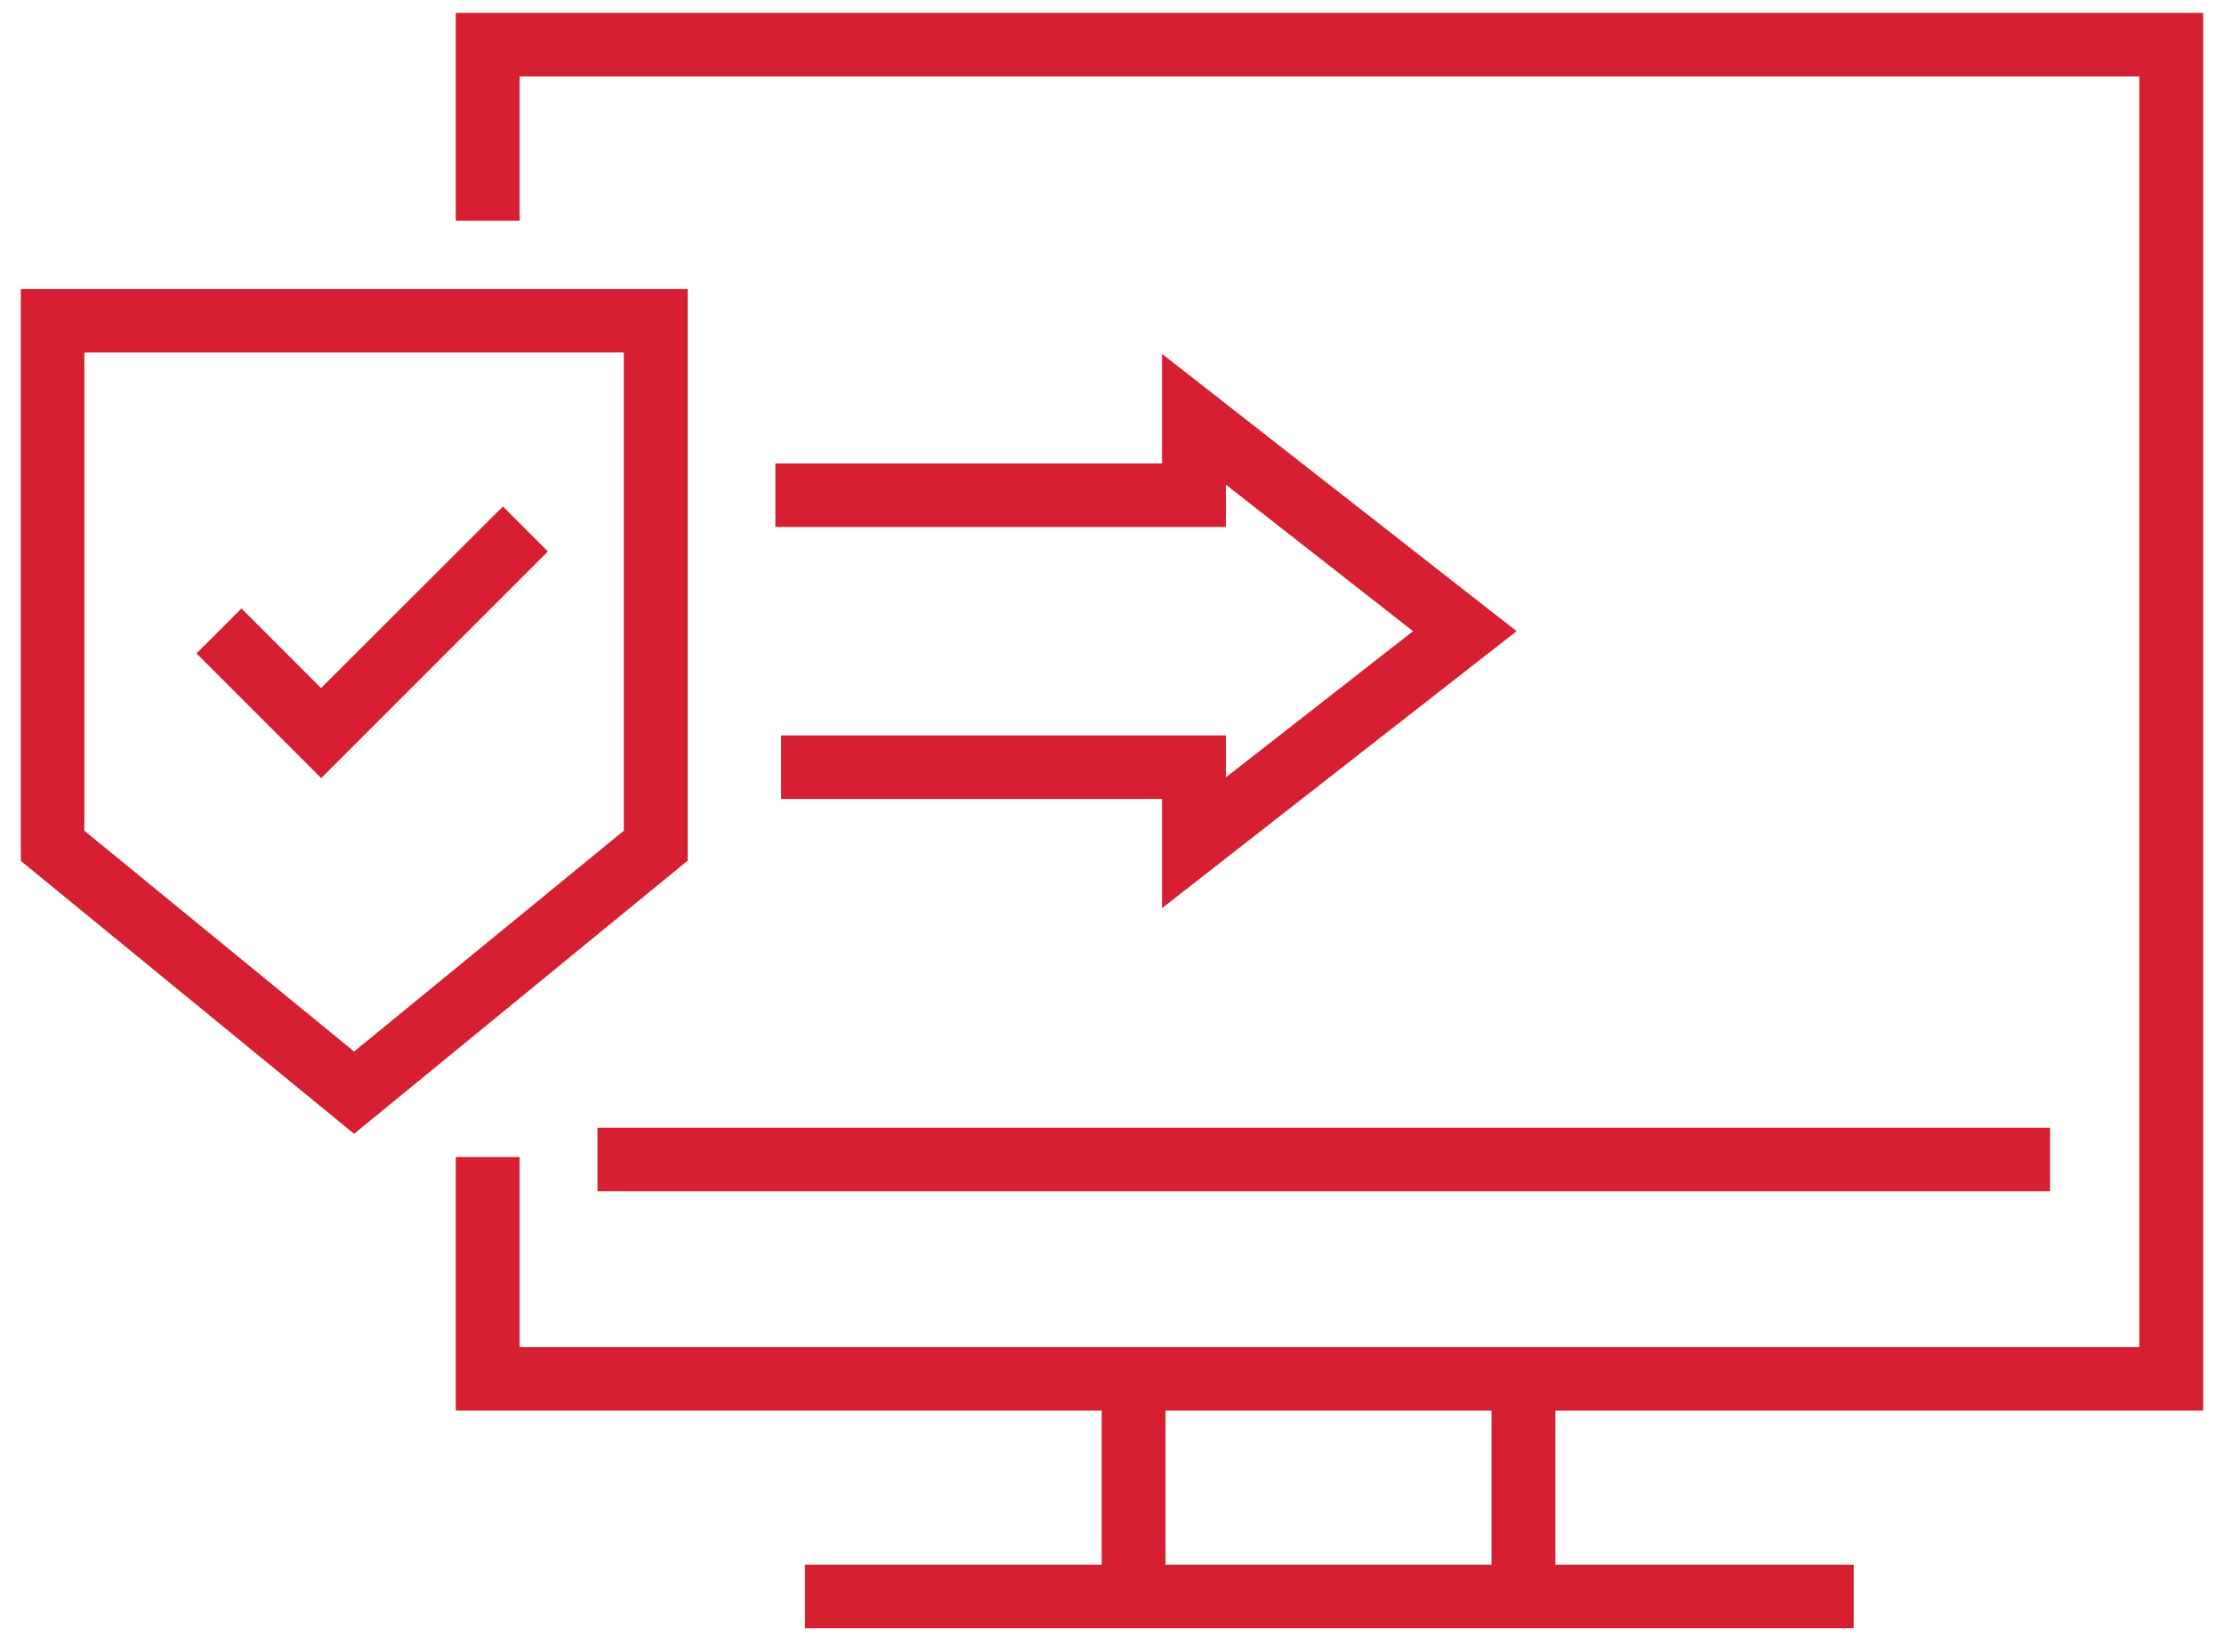
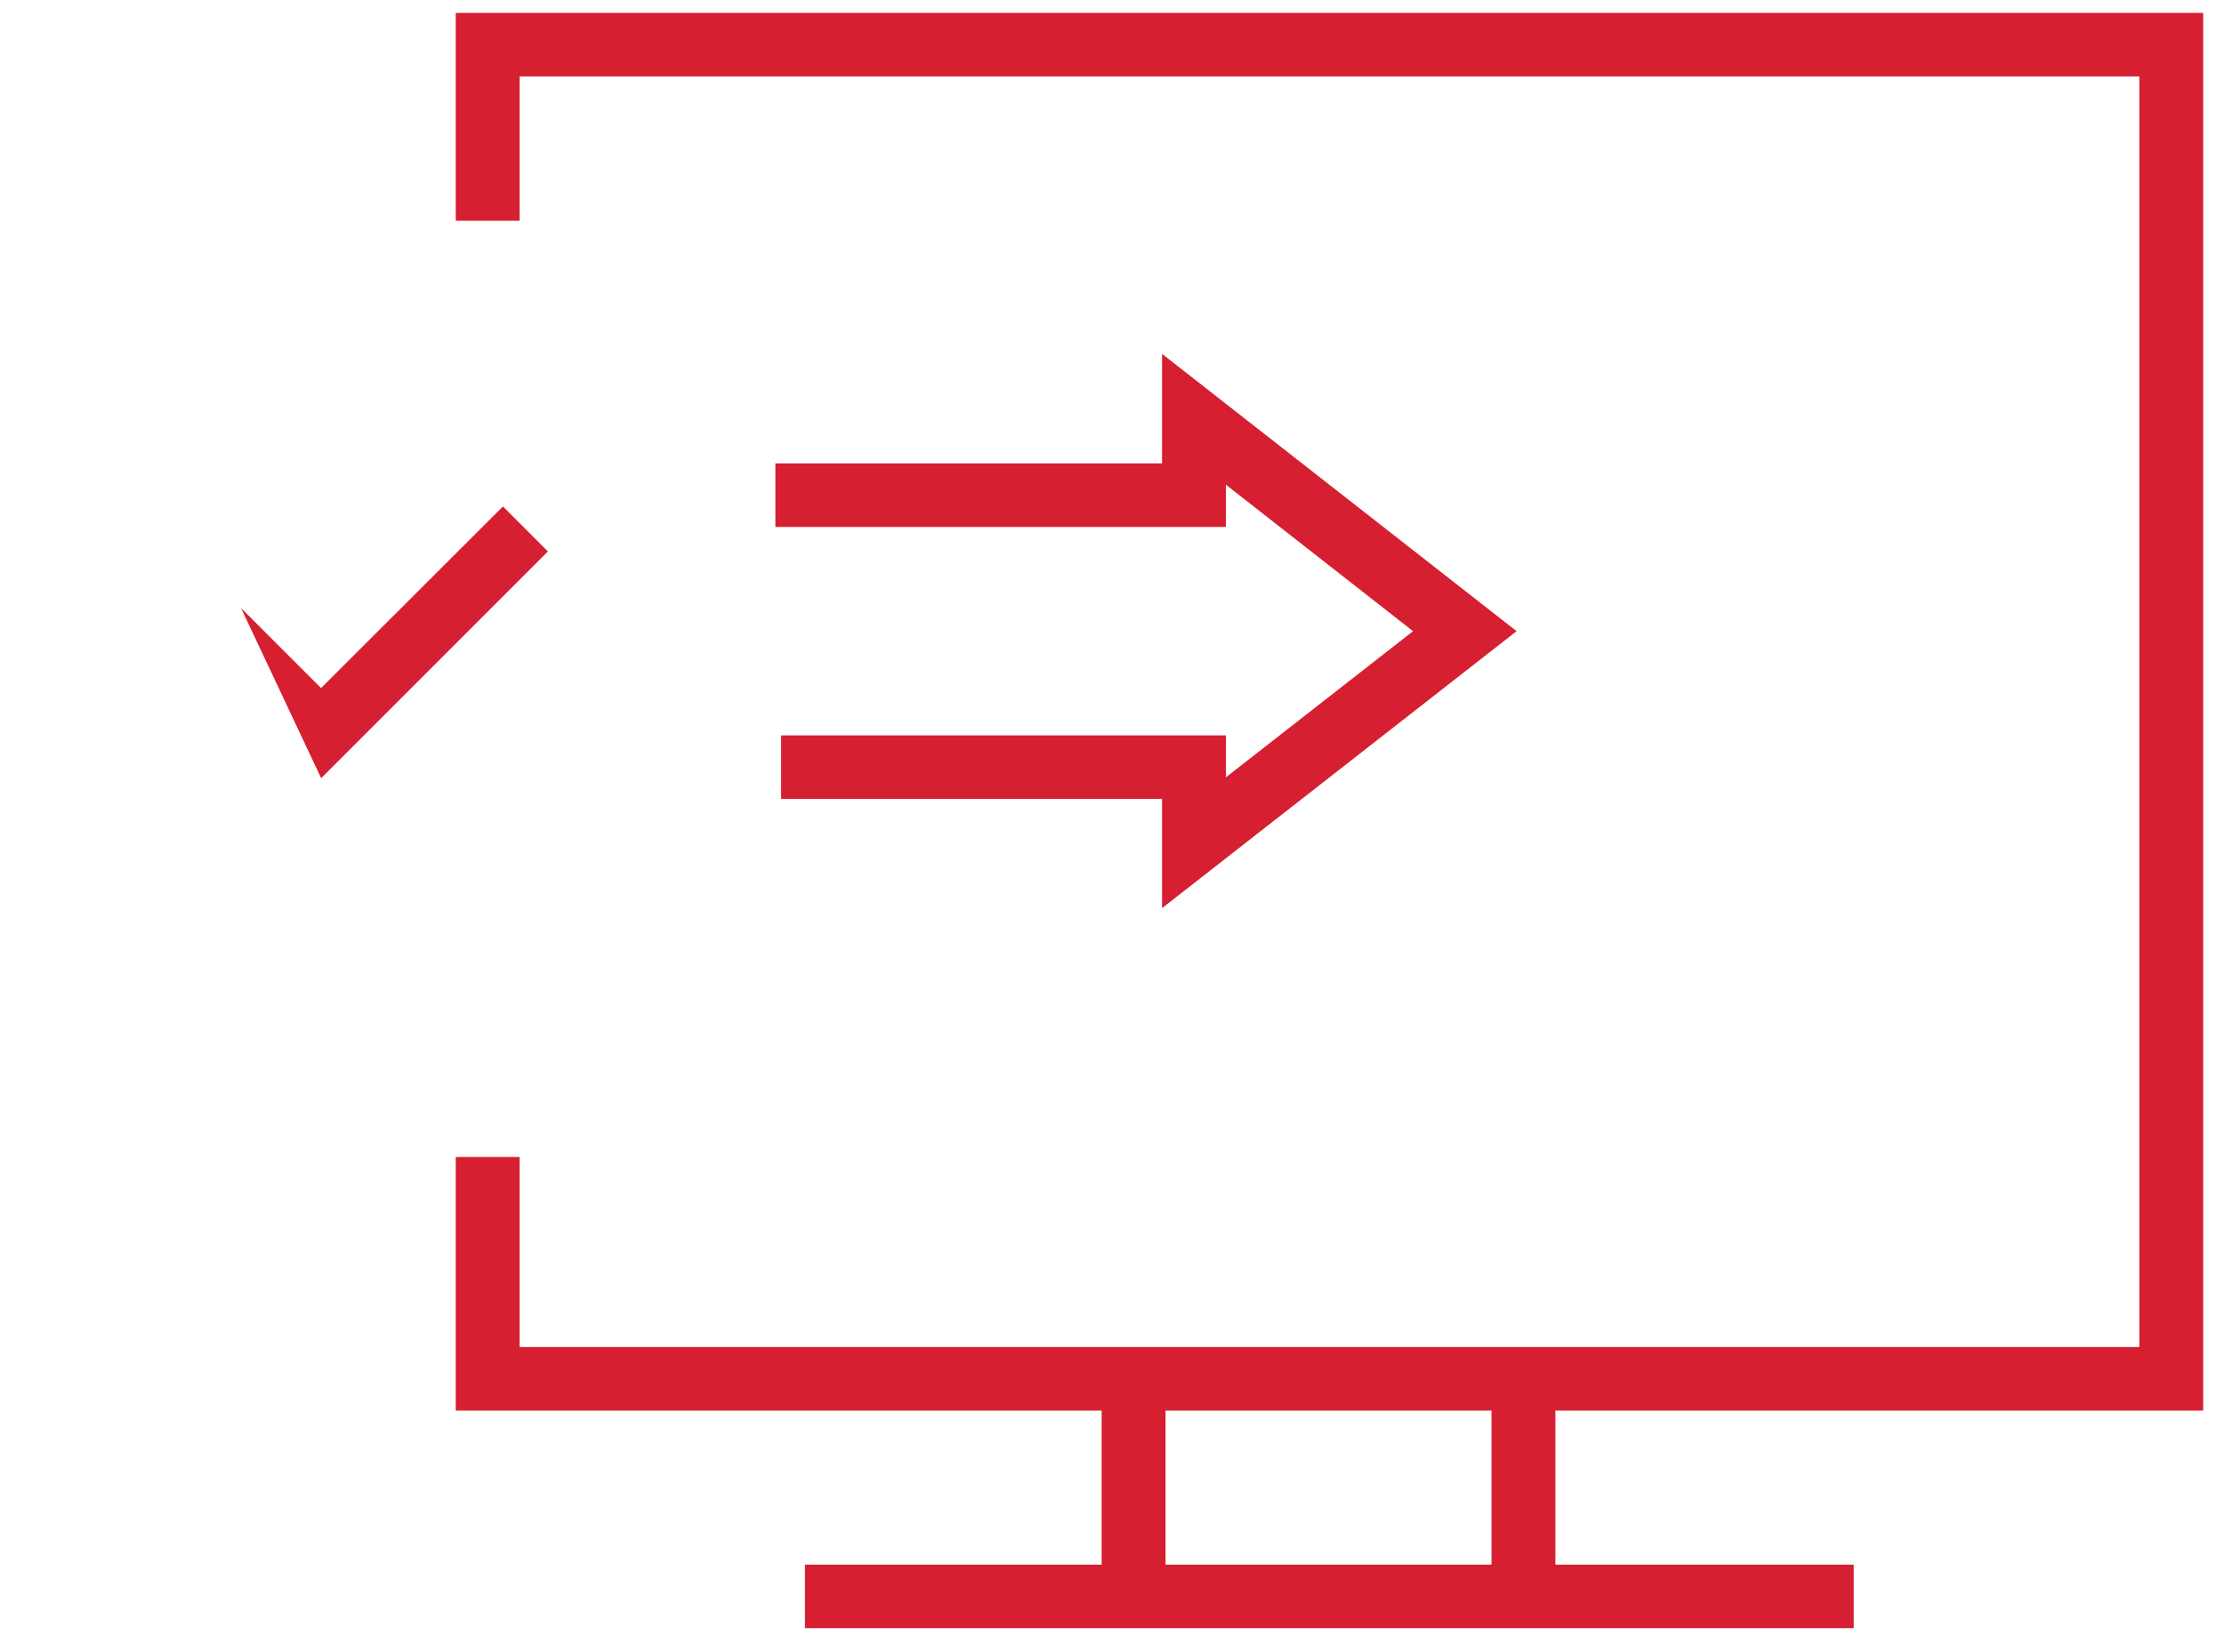
<svg xmlns="http://www.w3.org/2000/svg" width="70" height="52" viewBox="0 0 70 52" fill="none">
-   <path d="M18.805 35.496V37.496H64.525V35.496H18.805Z" fill="#D61F30" />
  <path d="M14.345 0.406V6.946H16.355V2.406H67.335V42.396H16.355V36.416H14.345V44.396H34.675V49.246H25.335V51.246H58.345V49.246H48.955V44.396H69.345V0.406H14.345ZM36.685 44.396H46.945V49.246H36.685V44.396Z" fill="#D61F30" />
  <path d="M47.735 19.866L36.585 11.146V11.156L36.575 11.146V14.586H24.405V16.586H38.585V15.256L44.475 19.866L38.585 24.466V23.146H24.585V25.146H36.575V28.576H36.585L47.735 19.866Z" fill="#D61F30" />
-   <path d="M17.245 17.356L15.835 15.946H15.825L10.105 21.656L7.605 19.156H7.595L6.185 20.566L10.105 24.486H10.115L17.245 17.356Z" fill="#D61F30" />
-   <path d="M21.645 27.096V9.096H0.655V27.096L11.145 35.686L21.635 27.096H21.645ZM2.655 26.146V11.096H19.635V26.146L11.145 33.096L2.655 26.146Z" fill="#D61F30" />
+   <path d="M17.245 17.356L15.835 15.946H15.825L10.105 21.656L7.605 19.156H7.595L10.105 24.486H10.115L17.245 17.356Z" fill="#D61F30" />
</svg>